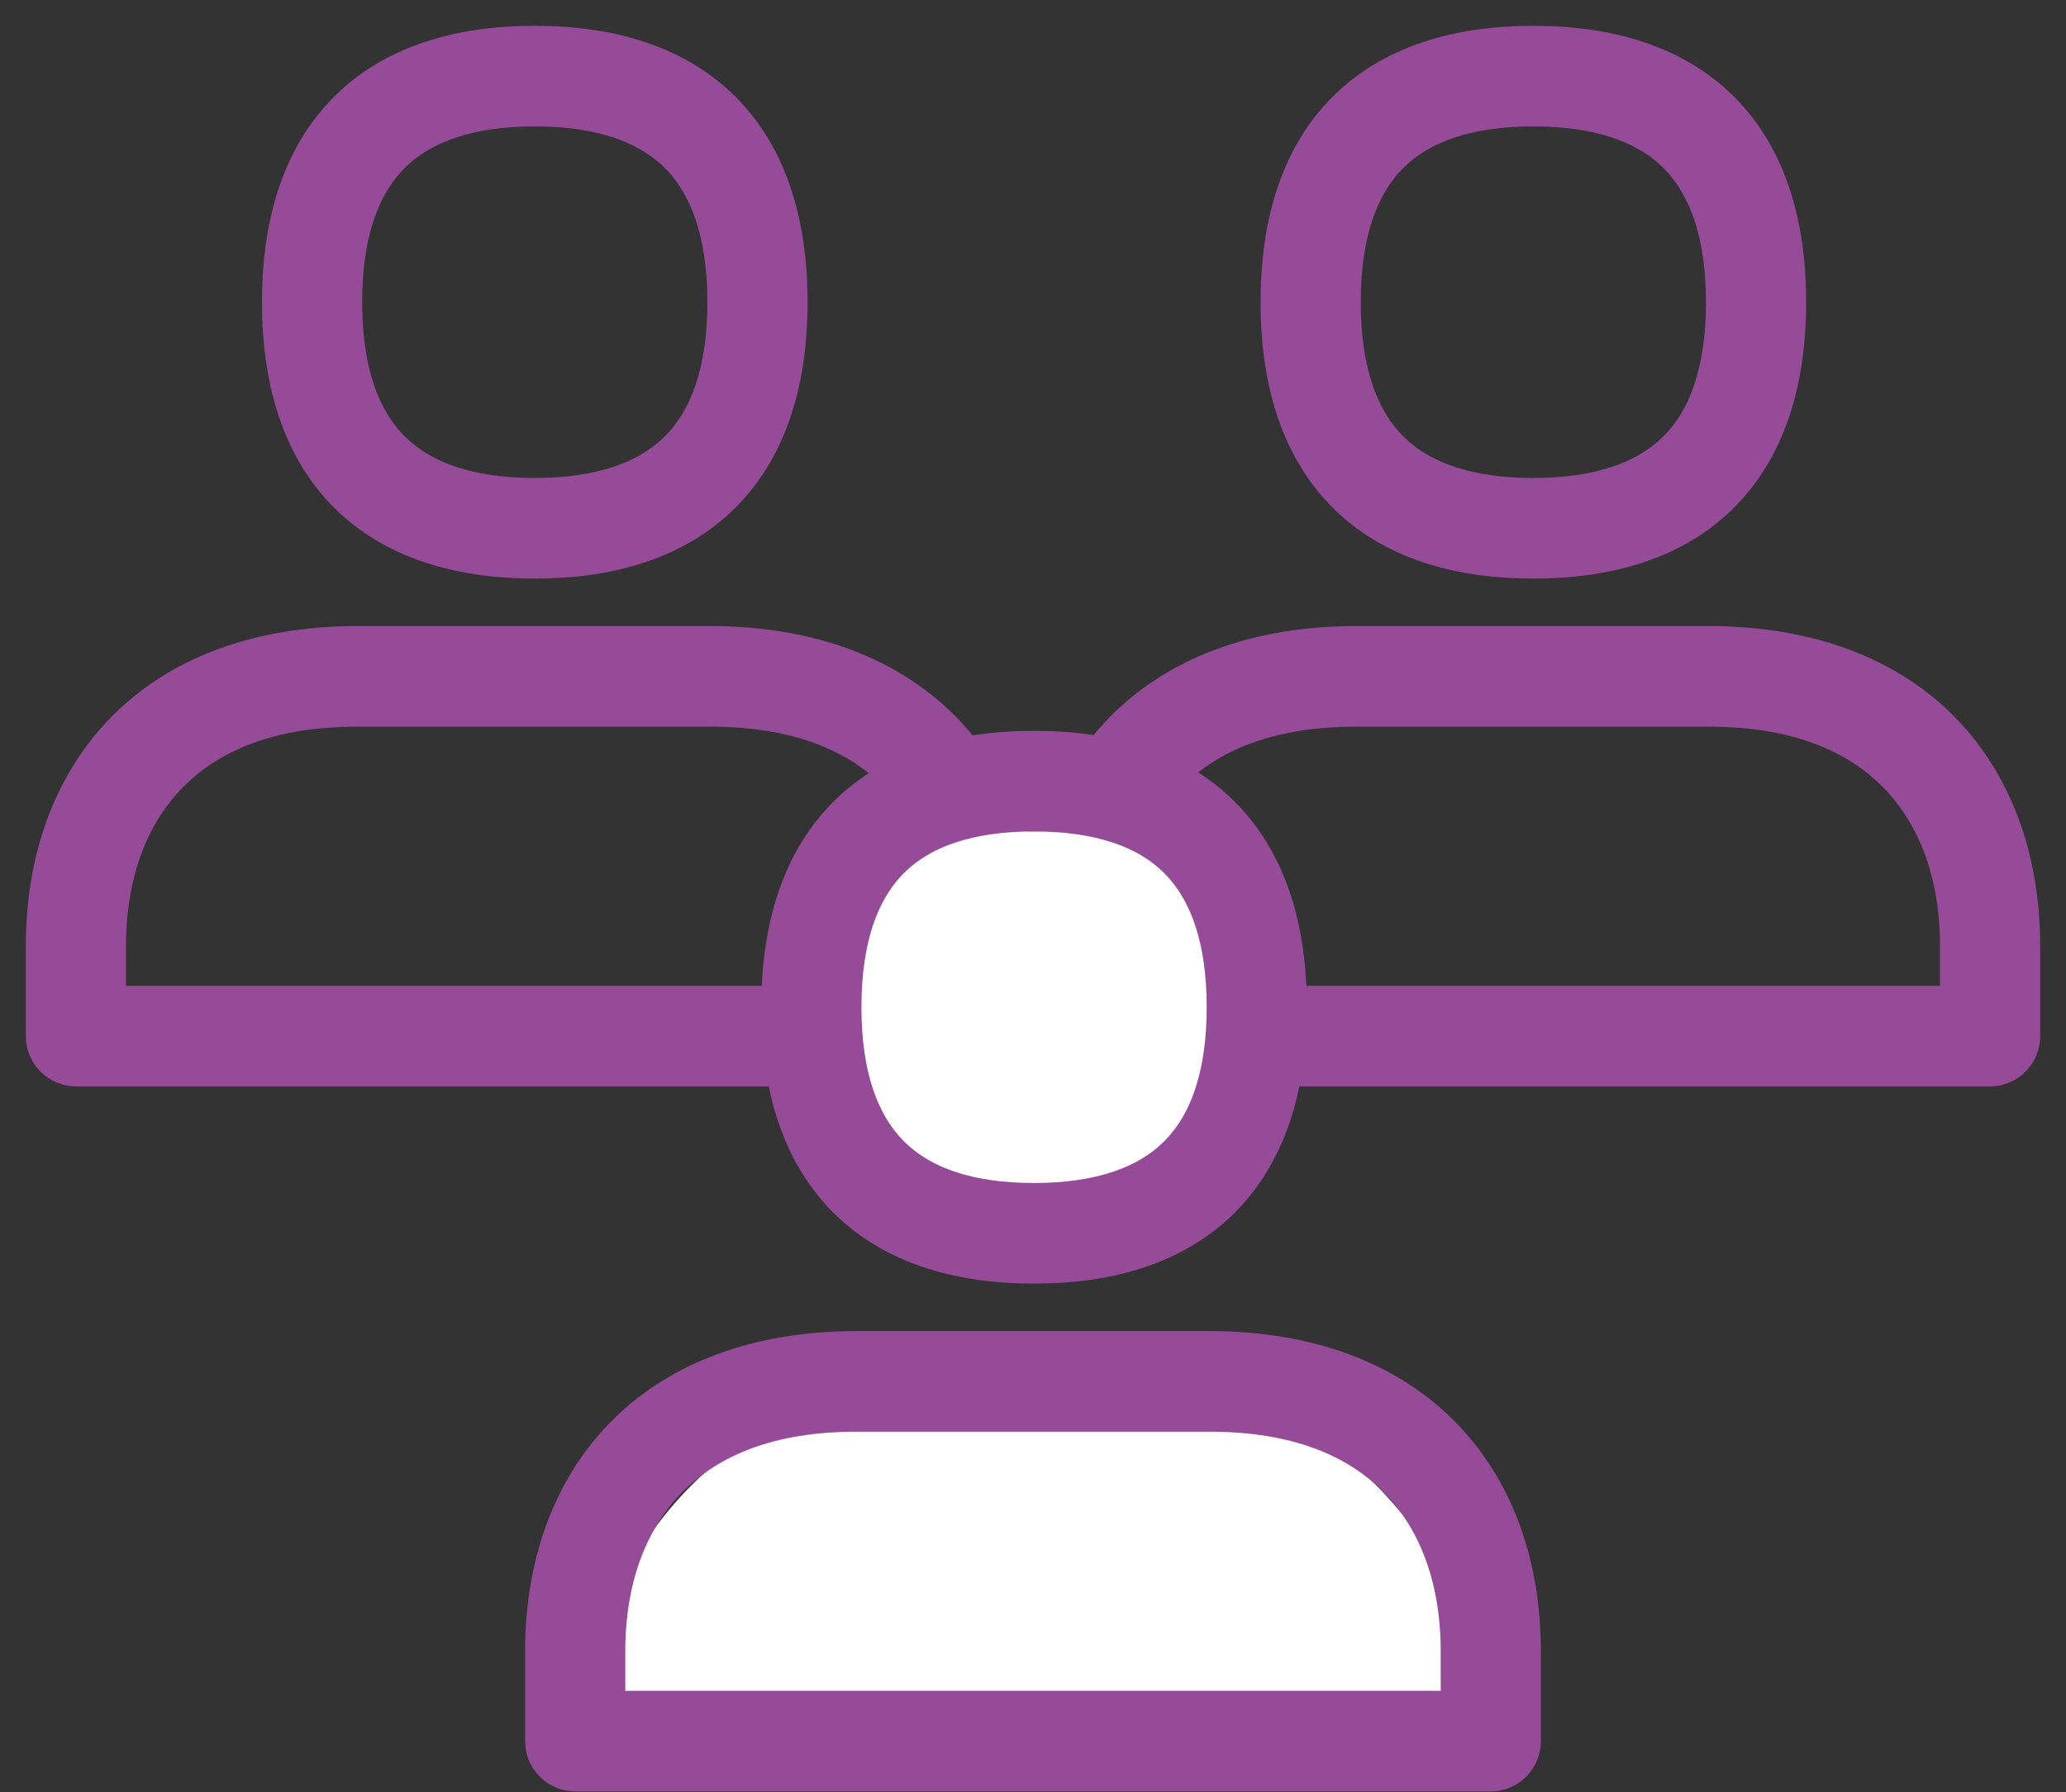
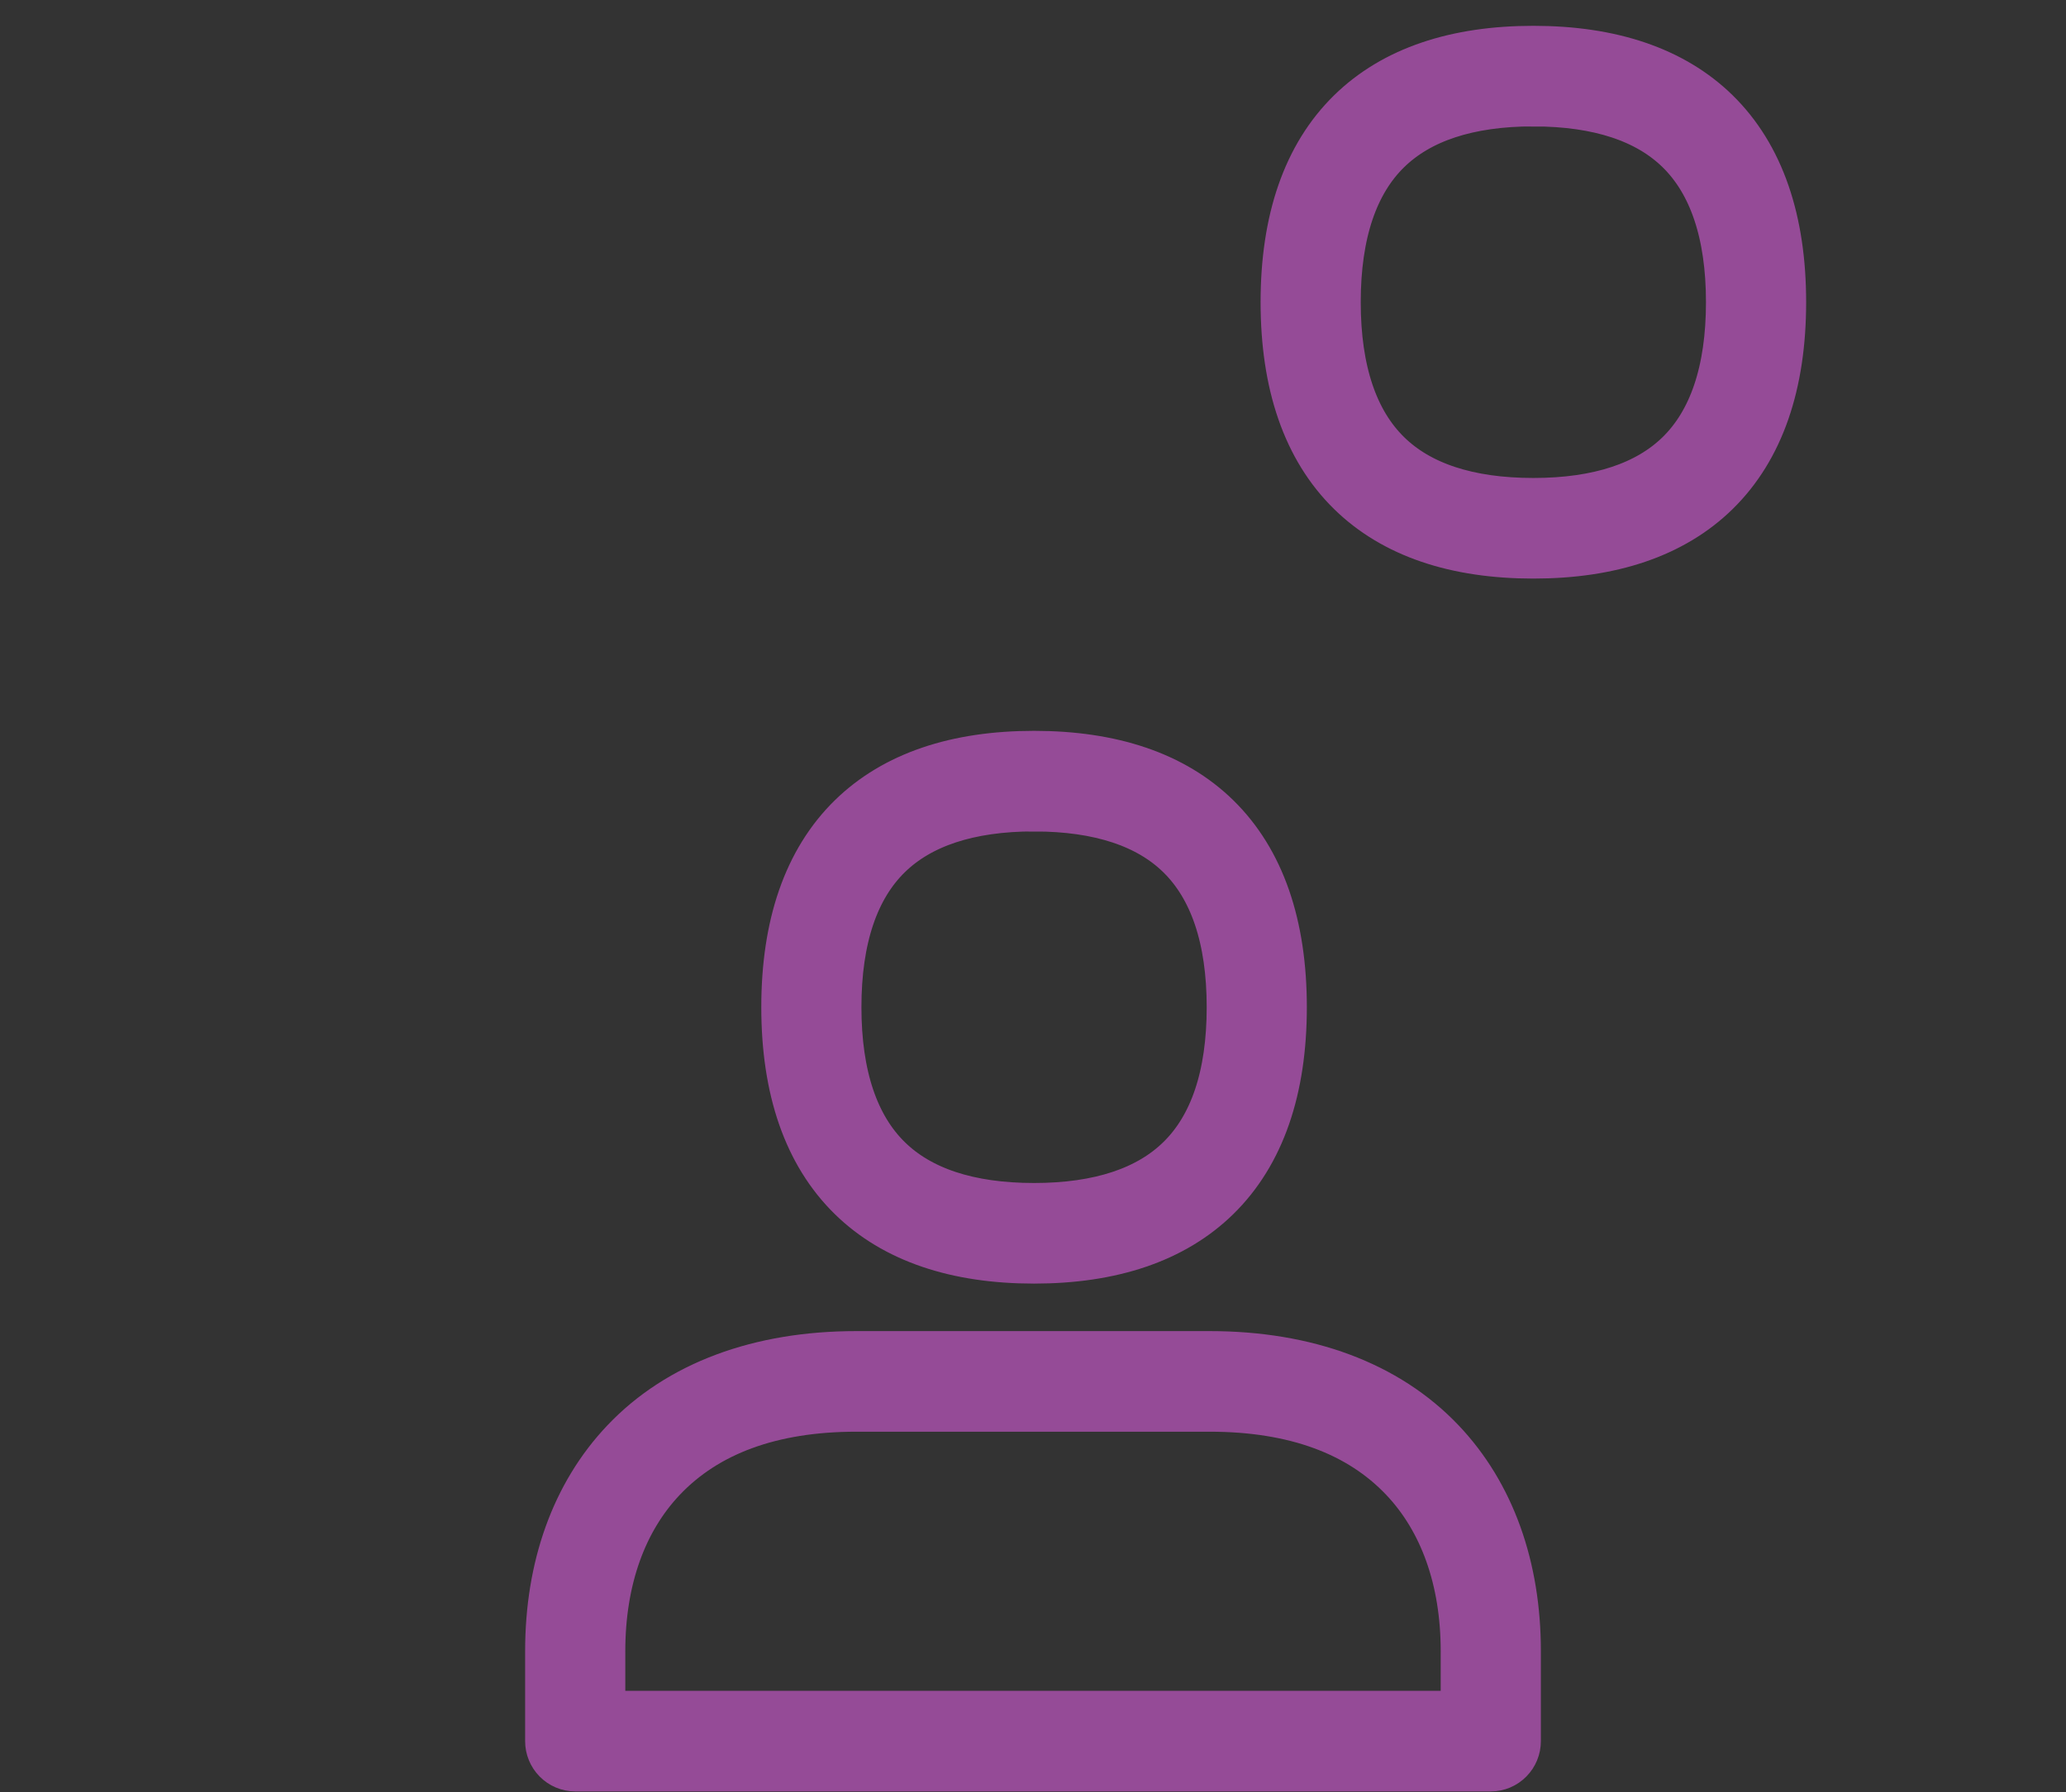
<svg xmlns="http://www.w3.org/2000/svg" width="68" height="59" viewBox="0 0 68 59" fill="none">
  <rect x="0" y="0" width="68" height="59" fill="#333333" stroke="none" />
-   <path d="M17.601 17.898C15.112 17.898 13.177 17.24 11.85 15.94C10.472 14.592 9.773 12.575 9.773 9.948C9.773 7.321 10.471 5.305 11.85 3.957C13.177 2.658 15.112 2 17.601 2C20.09 2 22.026 2.658 23.353 3.956C24.731 5.305 25.43 7.321 25.43 9.948C25.43 12.575 24.732 14.591 23.353 15.94C22.026 17.239 20.091 17.898 17.601 17.898ZM17.601 3.011C15.379 3.011 13.677 3.574 12.541 4.685C11.366 5.836 10.77 7.607 10.77 9.948C10.77 12.29 11.368 14.061 12.541 15.212C13.677 16.325 15.379 16.886 17.601 16.886C19.824 16.886 21.526 16.322 22.661 15.212C23.837 14.061 24.433 12.29 24.433 9.948C24.433 7.607 23.835 5.836 22.661 4.685C21.526 3.574 19.824 3.012 17.601 3.012V3.011Z" fill="#954B97" stroke="#954B97" stroke-width="2.3" />
-   <path d="M32.634 34.617H2.499C2.366 34.617 2.24 34.563 2.146 34.468C2.053 34.373 2 34.245 2 34.111V31.15C2 28.453 2.827 26.156 4.39 24.508C6.094 22.712 8.639 21.762 11.752 21.762H23.38C26.493 21.762 29.039 22.712 30.743 24.508C32.306 26.156 33.133 28.455 33.133 31.15V34.111C33.133 34.245 33.08 34.373 32.986 34.468C32.893 34.563 32.766 34.617 32.634 34.617ZM2.997 33.605H32.136V31.15C32.136 28.721 31.406 26.666 30.025 25.21C28.492 23.594 26.256 22.774 23.381 22.774H11.752C8.876 22.774 6.641 23.594 5.108 25.21C3.727 26.666 2.997 28.721 2.997 31.15V33.605Z" fill="#954B97" stroke="#954B97" stroke-width="2.3" />
  <path d="M50.469 17.898C47.979 17.898 46.044 17.24 44.717 15.94C43.339 14.592 42.641 12.575 42.641 9.948C42.641 7.321 43.339 5.305 44.717 3.957C46.044 2.658 47.98 2 50.469 2C52.958 2 54.894 2.658 56.221 3.956C57.599 5.305 58.297 7.321 58.297 9.948C58.297 12.575 57.599 14.591 56.221 15.94C54.894 17.239 52.958 17.898 50.469 17.898ZM50.469 3.011C48.246 3.011 46.544 3.574 45.409 4.685C44.233 5.836 43.637 7.607 43.637 9.948C43.637 12.29 44.235 14.061 45.409 15.212C46.544 16.325 48.246 16.886 50.469 16.886C52.691 16.886 54.394 16.322 55.529 15.212C56.704 14.061 57.3 12.29 57.3 9.948C57.3 7.607 56.702 5.836 55.529 4.685C54.394 3.574 52.691 3.012 50.469 3.012V3.011Z" fill="#954B97" stroke="#954B97" stroke-width="2.3" />
-   <path d="M65.501 34.617H35.366C35.234 34.617 35.107 34.563 35.014 34.468C34.92 34.373 34.867 34.245 34.867 34.111V31.15C34.867 28.453 35.694 26.156 37.257 24.508C38.961 22.712 41.507 21.762 44.62 21.762H56.248C59.36 21.762 61.906 22.712 63.61 24.508C65.174 26.156 66 28.455 66 31.15V34.111C66 34.245 65.948 34.373 65.854 34.468C65.76 34.563 65.634 34.617 65.501 34.617ZM35.864 33.605H65.003V31.15C65.003 28.721 64.273 26.666 62.892 25.21C61.359 23.594 59.123 22.774 56.248 22.774H44.62C41.744 22.774 39.508 23.594 37.975 25.21C36.594 26.666 35.864 28.721 35.864 31.15V33.605Z" fill="#954B97" stroke="#954B97" stroke-width="2.3" />
-   <path d="M41.149 33.121C41.149 37.268 37.961 40.63 34.028 40.63C30.095 40.63 26.907 37.268 26.907 33.121C26.907 28.975 30.095 25.613 34.028 25.613C37.961 25.613 41.149 28.975 41.149 33.121Z" fill="white" />
-   <path d="M34.035 41.109C31.546 41.109 29.61 40.451 28.283 39.151C26.905 37.803 26.207 35.786 26.207 33.159C26.207 30.532 26.905 28.516 28.283 27.168C29.611 25.869 31.546 25.211 34.035 25.211C36.524 25.211 38.46 25.869 39.787 27.167C41.165 28.516 41.863 30.532 41.863 33.159C41.863 35.786 41.165 37.802 39.787 39.151C38.46 40.45 36.525 41.109 34.035 41.109ZM34.035 26.222C31.813 26.222 30.11 26.785 28.975 27.896C27.8 29.047 27.203 30.818 27.203 33.159C27.203 35.501 27.802 37.272 28.975 38.422C30.11 39.536 31.813 40.097 34.035 40.097C36.258 40.097 37.96 39.533 39.095 38.422C40.271 37.272 40.867 35.501 40.867 33.159C40.867 30.818 40.269 29.047 39.095 27.896C37.96 26.785 36.258 26.223 34.035 26.223V26.222Z" fill="#00A9E0" stroke="#954B97" stroke-width="2.3" />
-   <path d="M19.238 57.413C19.238 50.757 24.633 45.361 31.289 45.361H36.767C43.423 45.361 48.819 50.757 48.819 57.413H19.238Z" fill="white" />
+   <path d="M34.035 41.109C31.546 41.109 29.61 40.451 28.283 39.151C26.905 37.803 26.207 35.786 26.207 33.159C26.207 30.532 26.905 28.516 28.283 27.168C29.611 25.869 31.546 25.211 34.035 25.211C36.524 25.211 38.46 25.869 39.787 27.167C41.165 28.516 41.863 30.532 41.863 33.159C41.863 35.786 41.165 37.802 39.787 39.151C38.46 40.45 36.525 41.109 34.035 41.109M34.035 26.222C31.813 26.222 30.11 26.785 28.975 27.896C27.8 29.047 27.203 30.818 27.203 33.159C27.203 35.501 27.802 37.272 28.975 38.422C30.11 39.536 31.813 40.097 34.035 40.097C36.258 40.097 37.96 39.533 39.095 38.422C40.271 37.272 40.867 35.501 40.867 33.159C40.867 30.818 40.269 29.047 39.095 27.896C37.96 26.785 36.258 26.223 34.035 26.223V26.222Z" fill="#00A9E0" stroke="#954B97" stroke-width="2.3" />
  <path d="M49.068 57.828H18.932C18.8 57.828 18.673 57.774 18.58 57.679C18.486 57.584 18.434 57.456 18.434 57.322V54.361C18.434 51.664 19.26 49.367 20.824 47.719C22.528 45.923 25.073 44.973 28.186 44.973H39.814C42.926 44.973 45.472 45.923 47.176 47.719C48.74 49.367 49.566 51.666 49.566 54.361V57.322C49.566 57.456 49.514 57.584 49.42 57.679C49.327 57.774 49.2 57.828 49.068 57.828ZM19.431 56.815H48.569V54.361C48.569 51.932 47.839 49.877 46.459 48.421C44.925 46.805 42.69 45.985 39.814 45.985H28.186C25.31 45.985 23.075 46.805 21.541 48.421C20.161 49.877 19.431 51.932 19.431 54.361V56.815Z" fill="#00A9E0" stroke="#954B97" stroke-width="2.3" />
</svg>